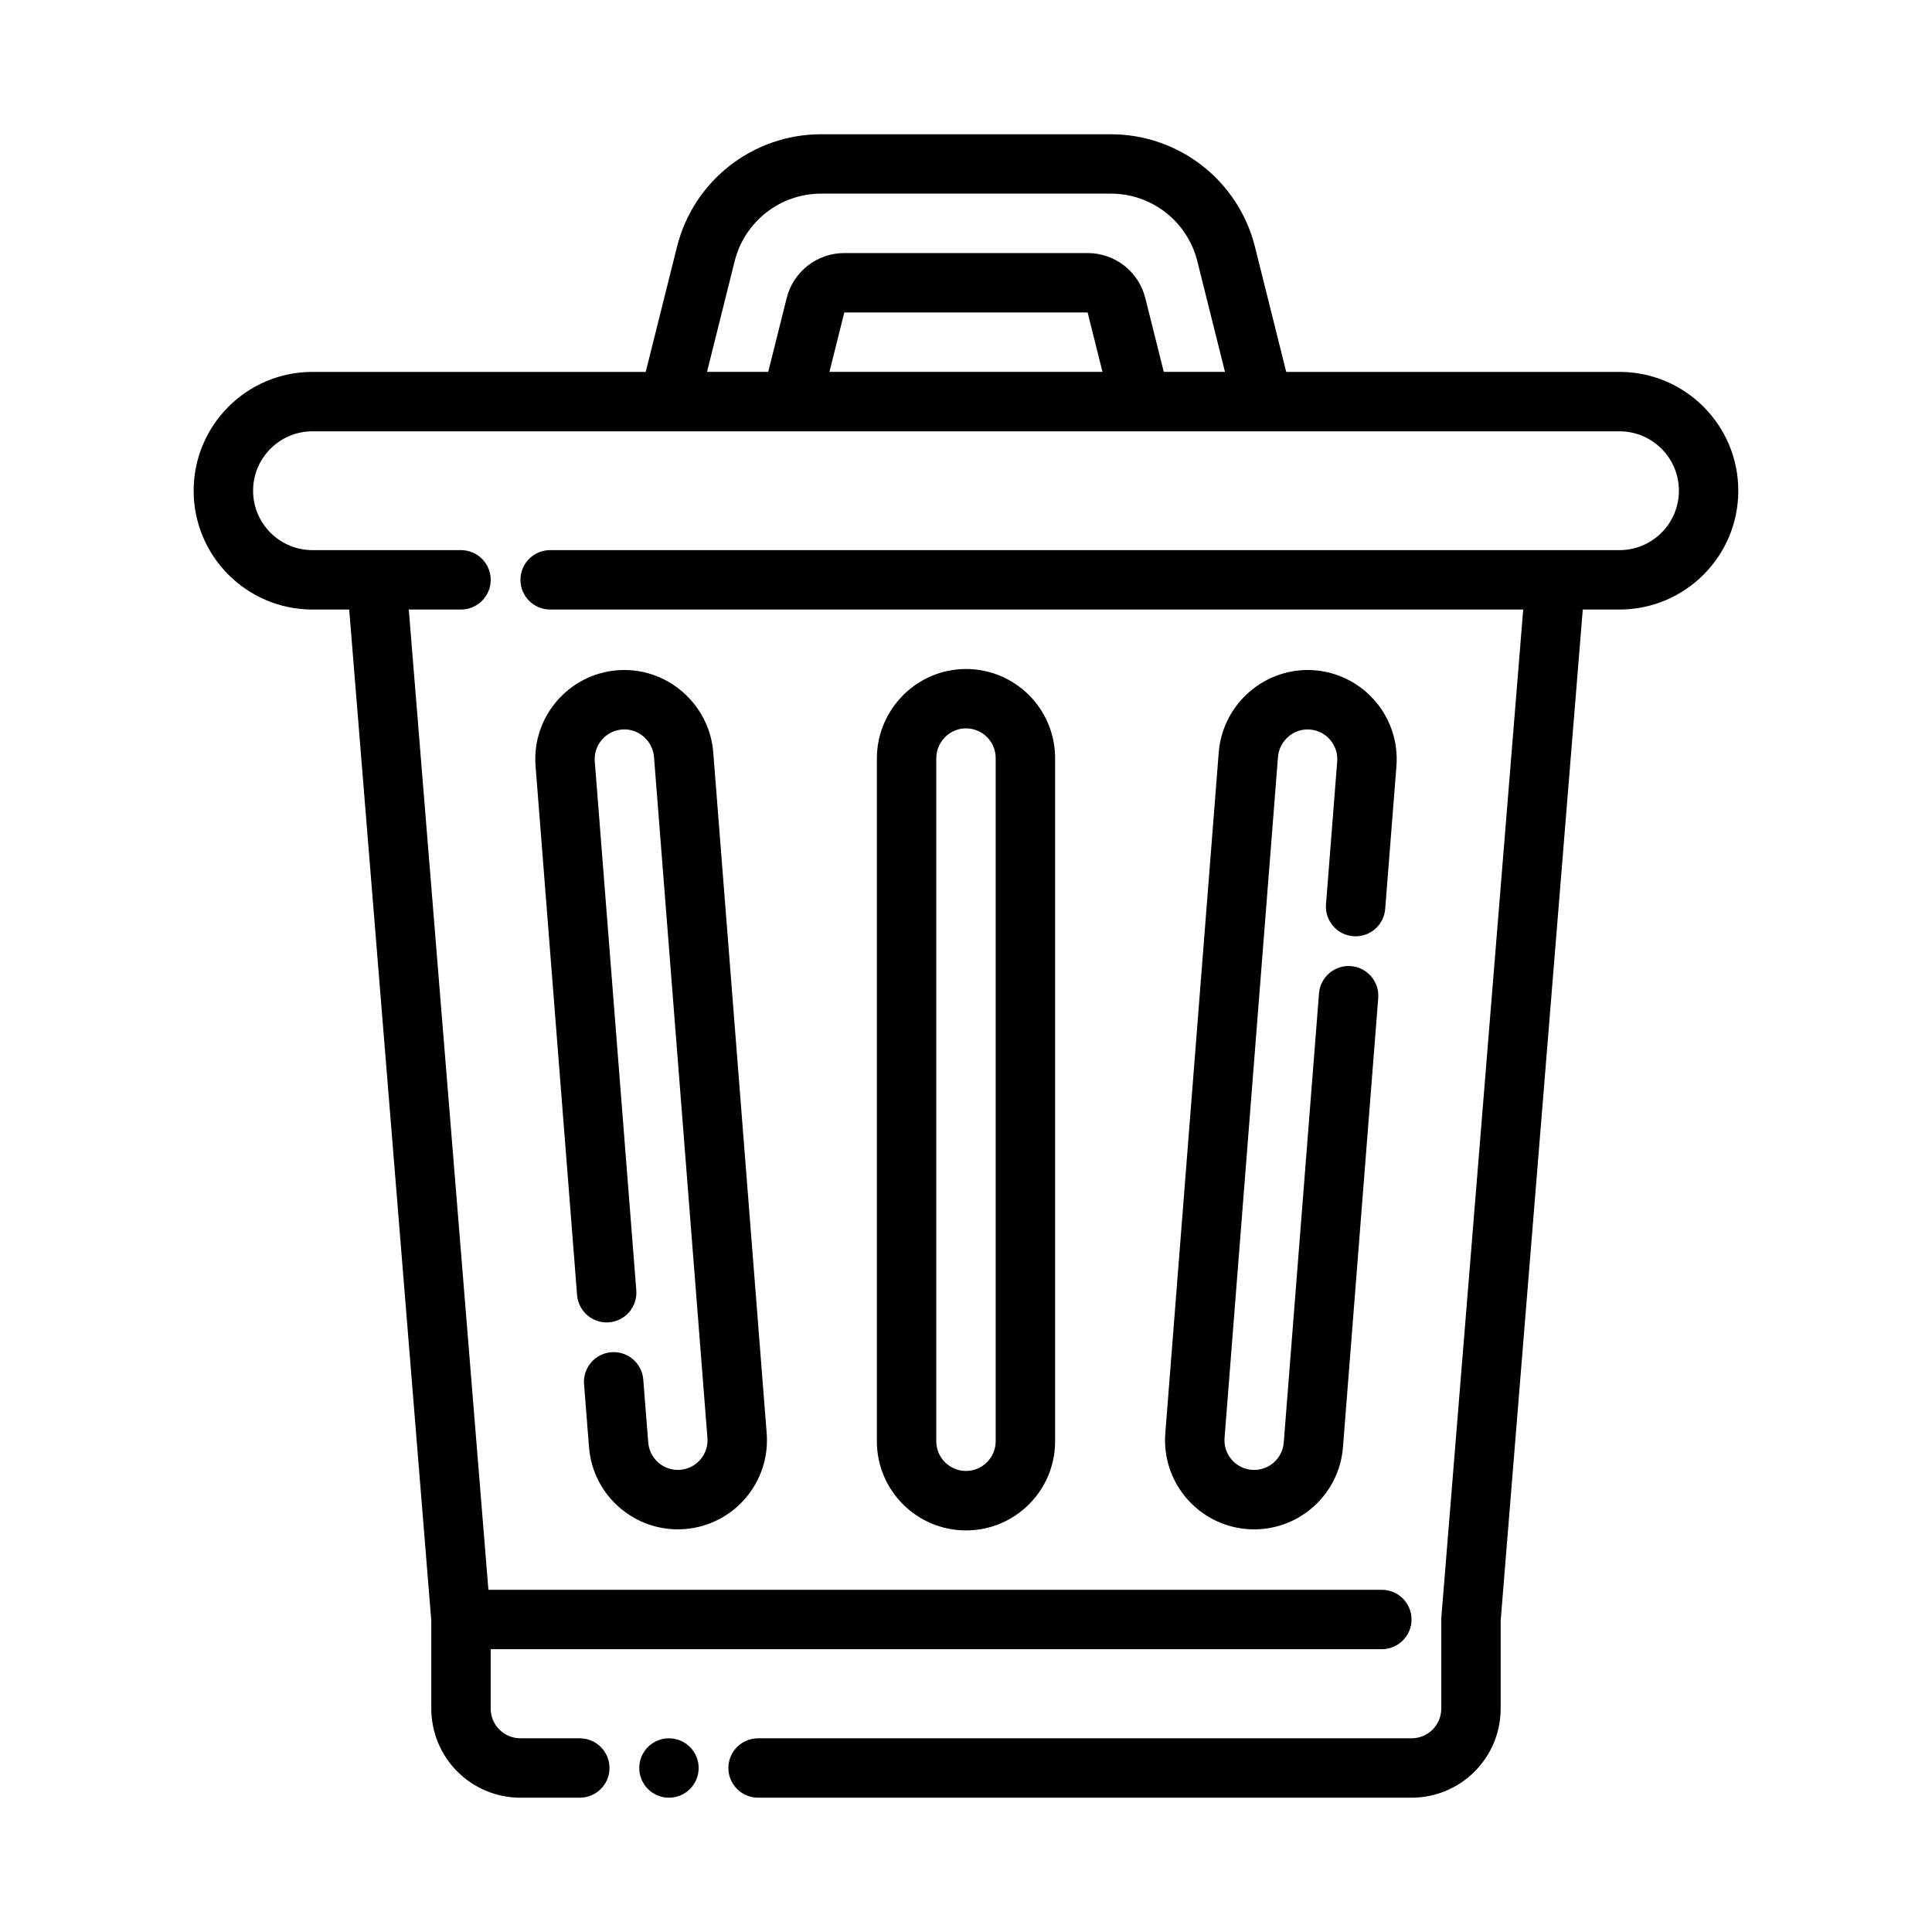
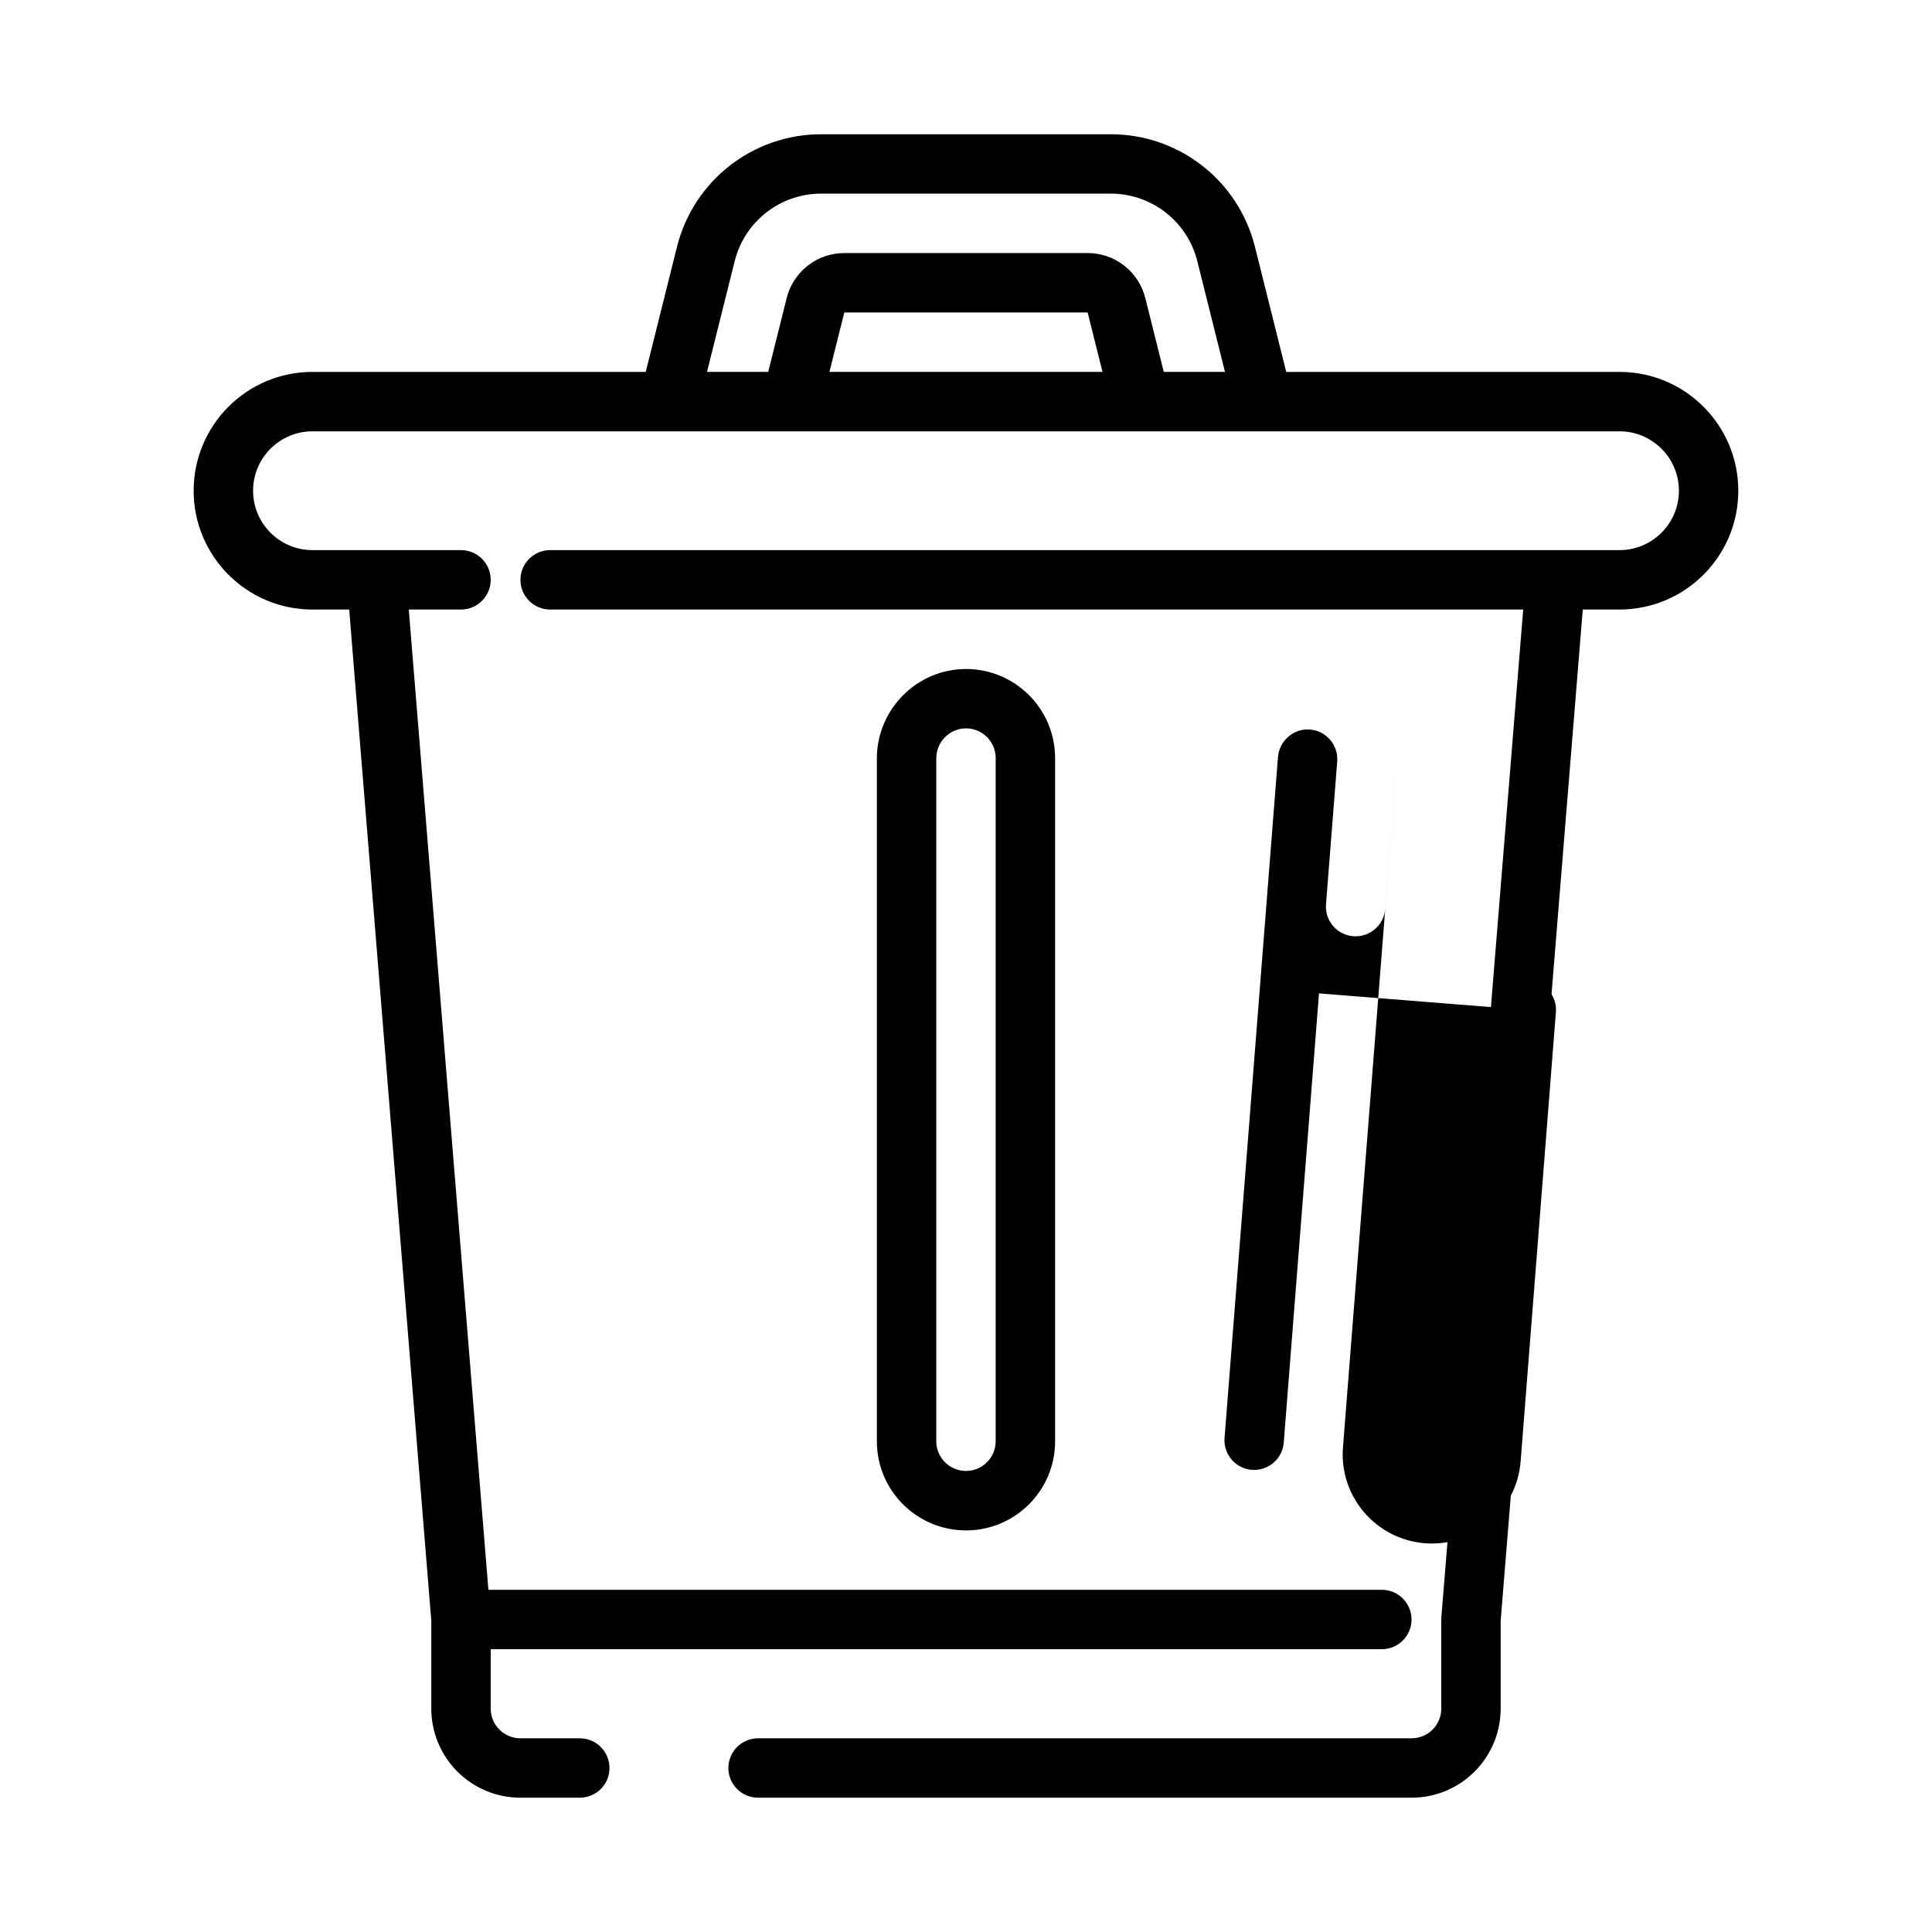
<svg xmlns="http://www.w3.org/2000/svg" fill="#000000" width="800px" height="800px" version="1.1" viewBox="144 144 512 512">
  <g fill-rule="evenodd">
    <path d="m525.98 572.46c-0.008 0.117-0.031 0.676-0.031 0.797v23.539c0 2.086-0.828 4.094-2.305 5.566-1.473 1.48-3.481 2.305-5.566 2.305h-173.18c-4.344 0-7.871 3.527-7.871 7.871s3.527 7.871 7.871 7.871h173.18c6.266 0 12.273-2.488 16.695-6.918 4.434-4.426 6.918-10.43 6.918-16.695v-23.293l21.758-267.97h9.73c17.383 0 31.488-14.105 31.488-31.488 0-17.312-13.996-31.379-31.285-31.488h-88.52l-8.289-33.164c-4.383-17.523-20.129-29.812-38.188-29.812h-76.785c-18.059 0-33.801 12.289-38.188 29.812l-8.289 33.164h-88.316c-17.383 0-31.488 14.105-31.488 31.488 0 17.312 13.996 31.379 31.285 31.488h9.934l21.758 267.97v23.293c0 6.266 2.488 12.273 6.918 16.695 4.426 4.434 10.43 6.918 16.695 6.918h15.742c4.344 0 7.871-3.527 7.871-7.871s-3.527-7.871-7.871-7.871h-15.742c-2.086 0-4.094-0.828-5.566-2.305-1.48-1.473-2.305-3.481-2.305-5.566v-15.742h236.16c4.344 0 7.871-3.527 7.871-7.871s-3.527-7.871-7.871-7.871h-236.77l-21.098-259.78h13.84c4.344 0 7.871-3.527 7.871-7.871s-3.527-7.871-7.871-7.871h-39.477c-8.637-0.062-15.625-7.094-15.625-15.742 0-8.691 7.055-15.742 15.742-15.742h346.49c8.637 0.062 15.625 7.094 15.625 15.742 0 8.691-7.055 15.742-15.742 15.742h-283.39c-4.344 0-7.871 3.527-7.871 7.871s3.527 7.871 7.871 7.871h257.87l-21.68 266.93zm-57.348-329.91-7.336-29.348c-2.629-10.508-12.066-17.887-22.906-17.887h-76.785c-10.84 0-20.277 7.375-22.906 17.887l-7.336 29.348h16.223l4.894-19.562c1.746-7.008 8.047-11.926 15.273-11.926h64.488c7.227 0 13.523 4.922 15.273 11.926l4.894 19.562zm-104.82 0h72.359l-3.938-15.742h-64.488l-3.938 15.742z" />
    <path d="m376.38 344.85v181.11c0 13.035 10.578 23.617 23.617 23.617 13.035 0 23.617-10.578 23.617-23.617v-181.05c0-13.035-10.578-23.617-23.617-23.617-12.973 0-23.539 10.621-23.617 23.57zm15.742 0.086c0.031-4.328 3.535-7.91 7.871-7.91 4.344 0 7.871 3.527 7.871 7.871v181.05c0 4.344-3.527 7.871-7.871 7.871s-7.871-3.527-7.871-7.871z" />
-     <path d="m493.55 407.26-9.344 119.03c-0.34 4.328-4.125 7.574-8.461 7.234-4.328-0.34-7.574-4.133-7.227-8.461l14.16-180.46c0.371-4.312 4.141-7.613 8.461-7.273 4.328 0.34 7.574 4.133 7.234 8.461 0 0-2.969 37.855-2.969 37.855-0.348 4.328 2.898 8.125 7.227 8.461 4.328 0.34 8.125-2.906 8.461-7.234l2.977-37.848c1.016-12.996-8.707-24.371-21.695-25.395-12.934-1.008-24.293 8.746-25.387 21.648l-14.168 180.55c-1.023 12.996 8.699 24.371 21.695 25.395 12.996 1.016 24.371-8.707 25.387-21.703l9.344-119.03c0.34-4.328-2.906-8.125-7.234-8.461-4.328-0.34-8.125 2.906-8.461 7.234z" />
-     <path d="m298.78 510.82 1.316 16.695c1.016 12.996 12.391 22.719 25.387 21.703 12.996-1.023 22.719-12.398 21.695-25.395l-14.168-180.55c-1.094-12.902-12.453-22.656-25.387-21.648-12.988 1.023-22.711 12.398-21.695 25.395l11.004 140.18c0.34 4.328 4.133 7.574 8.461 7.234s7.574-4.133 7.234-8.461l-11.004-140.19c-0.34-4.328 2.906-8.125 7.234-8.461 4.32-0.34 8.094 2.961 8.461 7.273l14.16 180.46c0.348 4.328-2.898 8.125-7.227 8.461-4.336 0.34-8.125-2.906-8.461-7.234l-1.316-16.695c-0.34-4.328-4.133-7.574-8.461-7.234-4.328 0.34-7.574 4.133-7.234 8.461z" />
-     <path d="m329.15 612.54c0 4.348-3.523 7.871-7.871 7.871s-7.871-3.523-7.871-7.871c0-4.348 3.523-7.871 7.871-7.871s7.871 3.523 7.871 7.871" />
+     <path d="m493.55 407.26-9.344 119.03c-0.34 4.328-4.125 7.574-8.461 7.234-4.328-0.34-7.574-4.133-7.227-8.461l14.16-180.46c0.371-4.312 4.141-7.613 8.461-7.273 4.328 0.34 7.574 4.133 7.234 8.461 0 0-2.969 37.855-2.969 37.855-0.348 4.328 2.898 8.125 7.227 8.461 4.328 0.34 8.125-2.906 8.461-7.234l2.977-37.848l-14.168 180.55c-1.023 12.996 8.699 24.371 21.695 25.395 12.996 1.016 24.371-8.707 25.387-21.703l9.344-119.03c0.34-4.328-2.906-8.125-7.234-8.461-4.328-0.34-8.125 2.906-8.461 7.234z" />
  </g>
</svg>